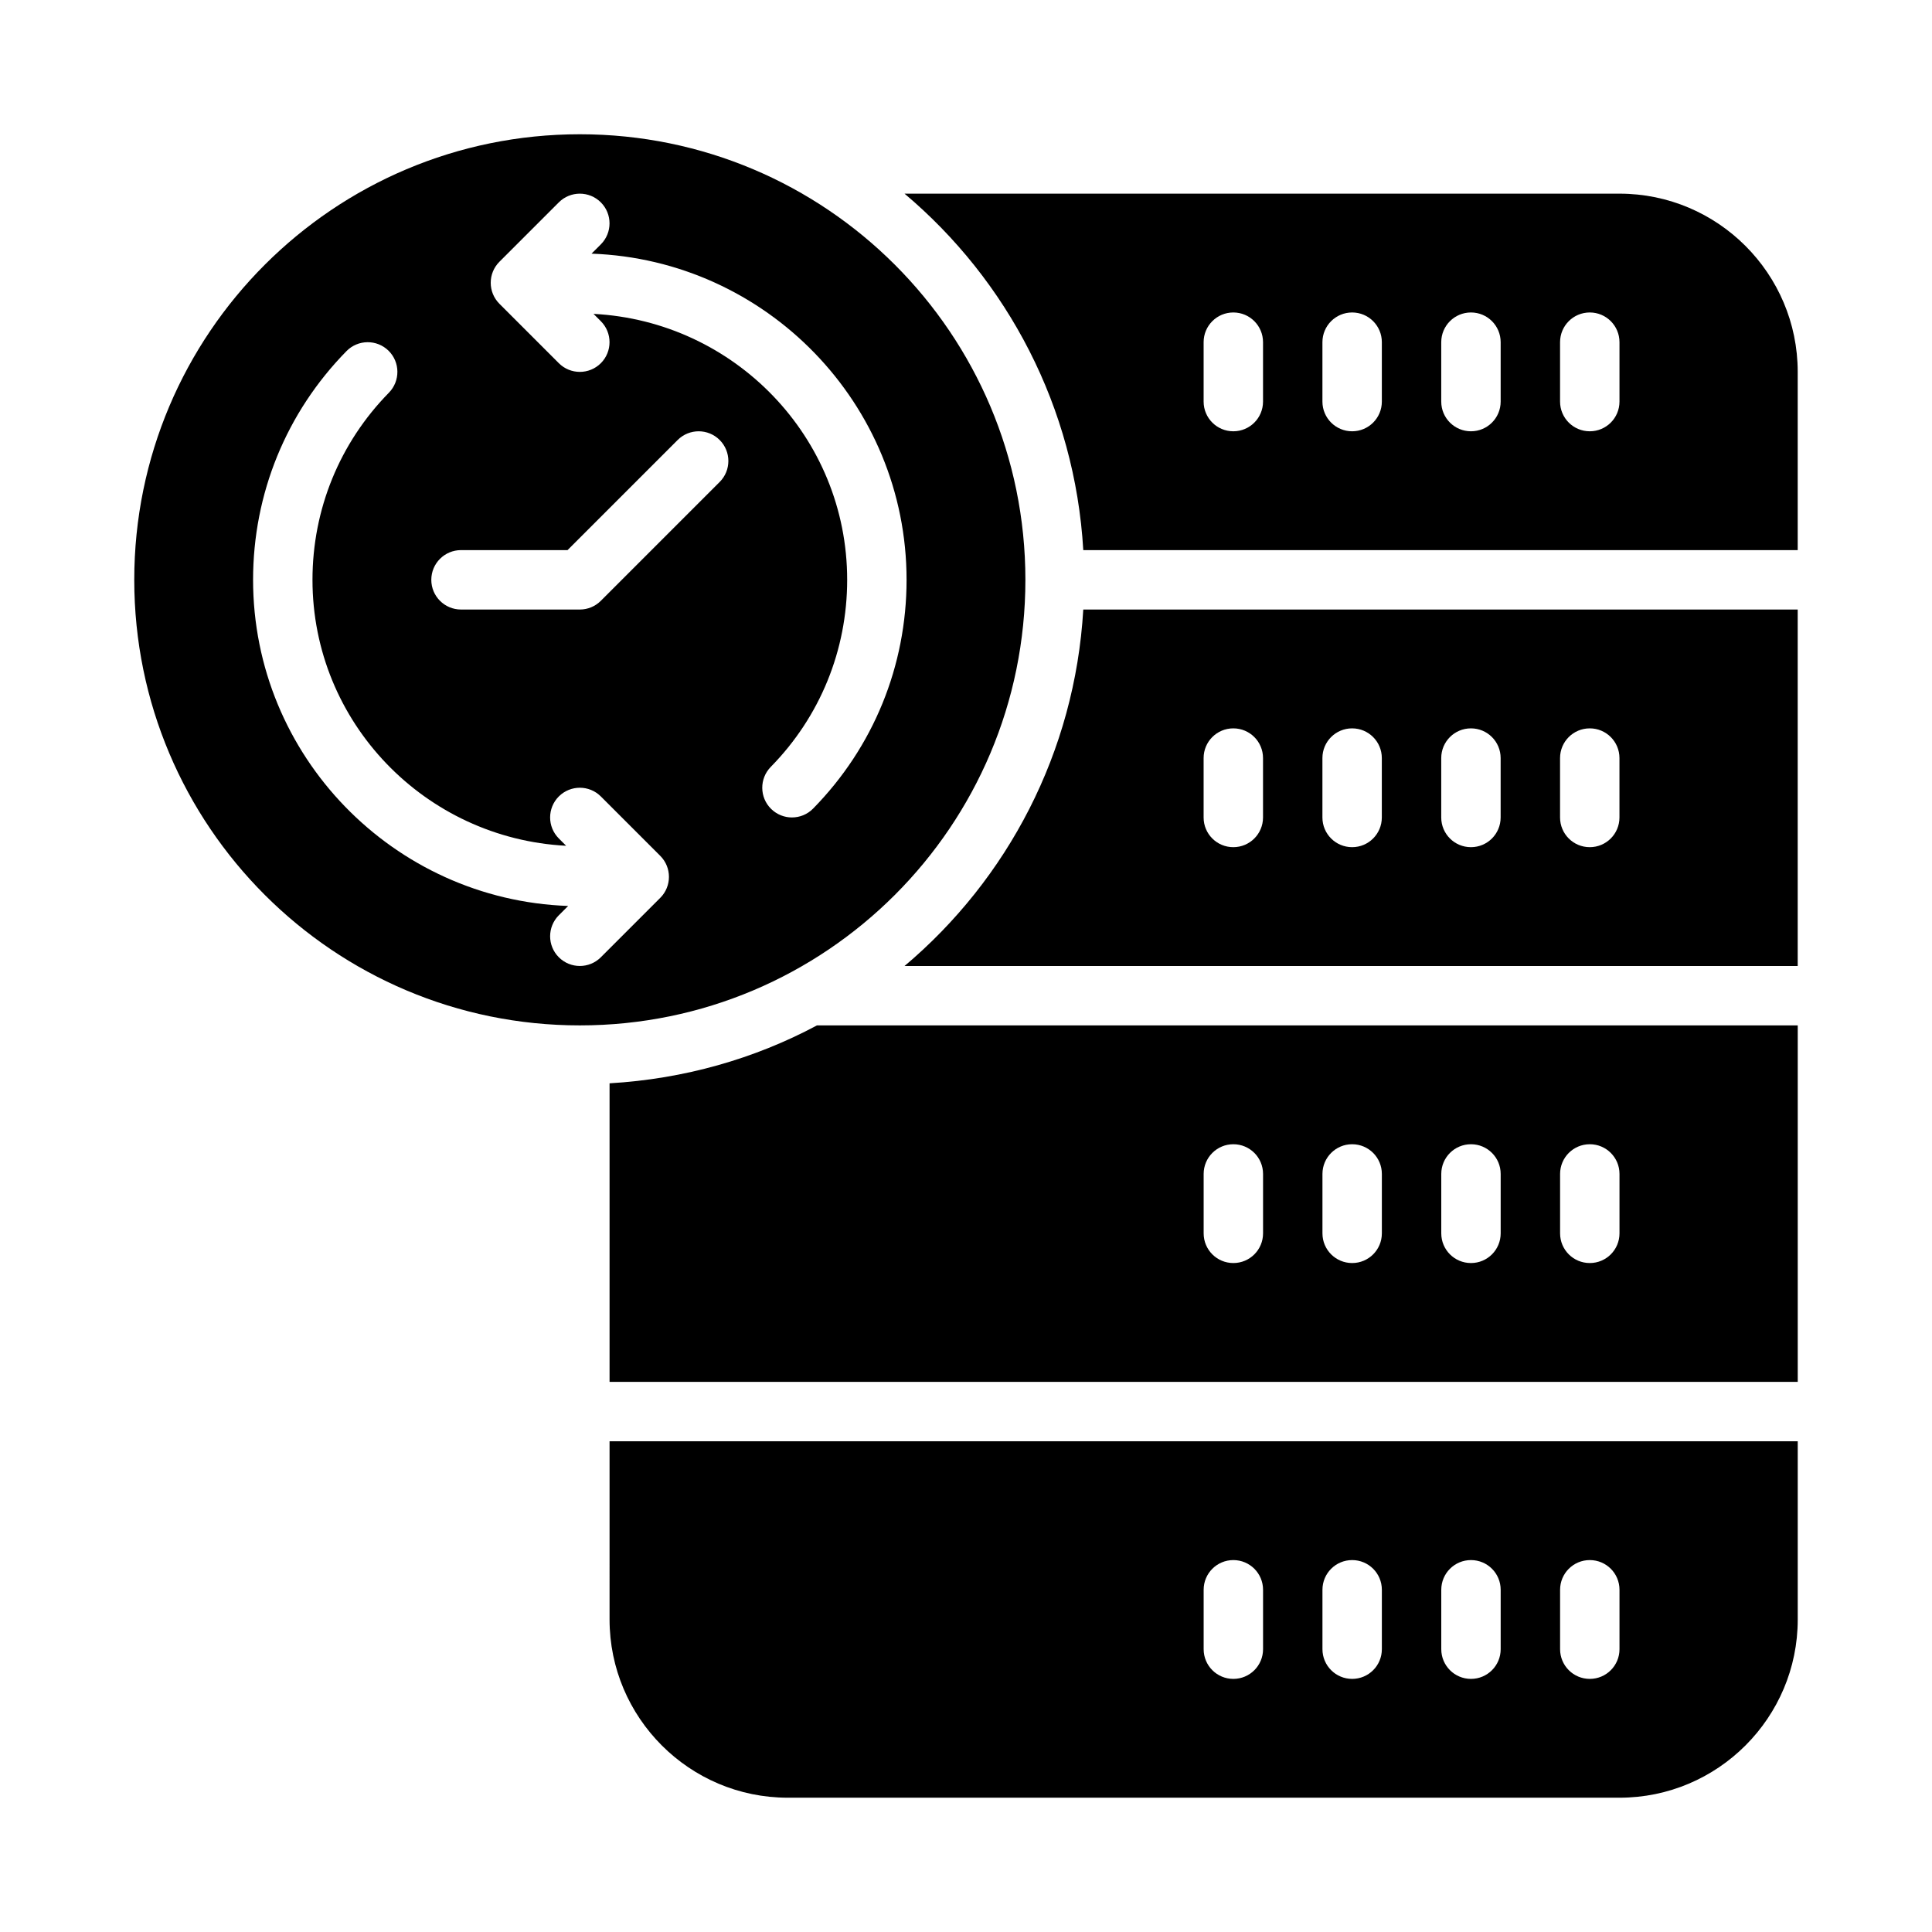
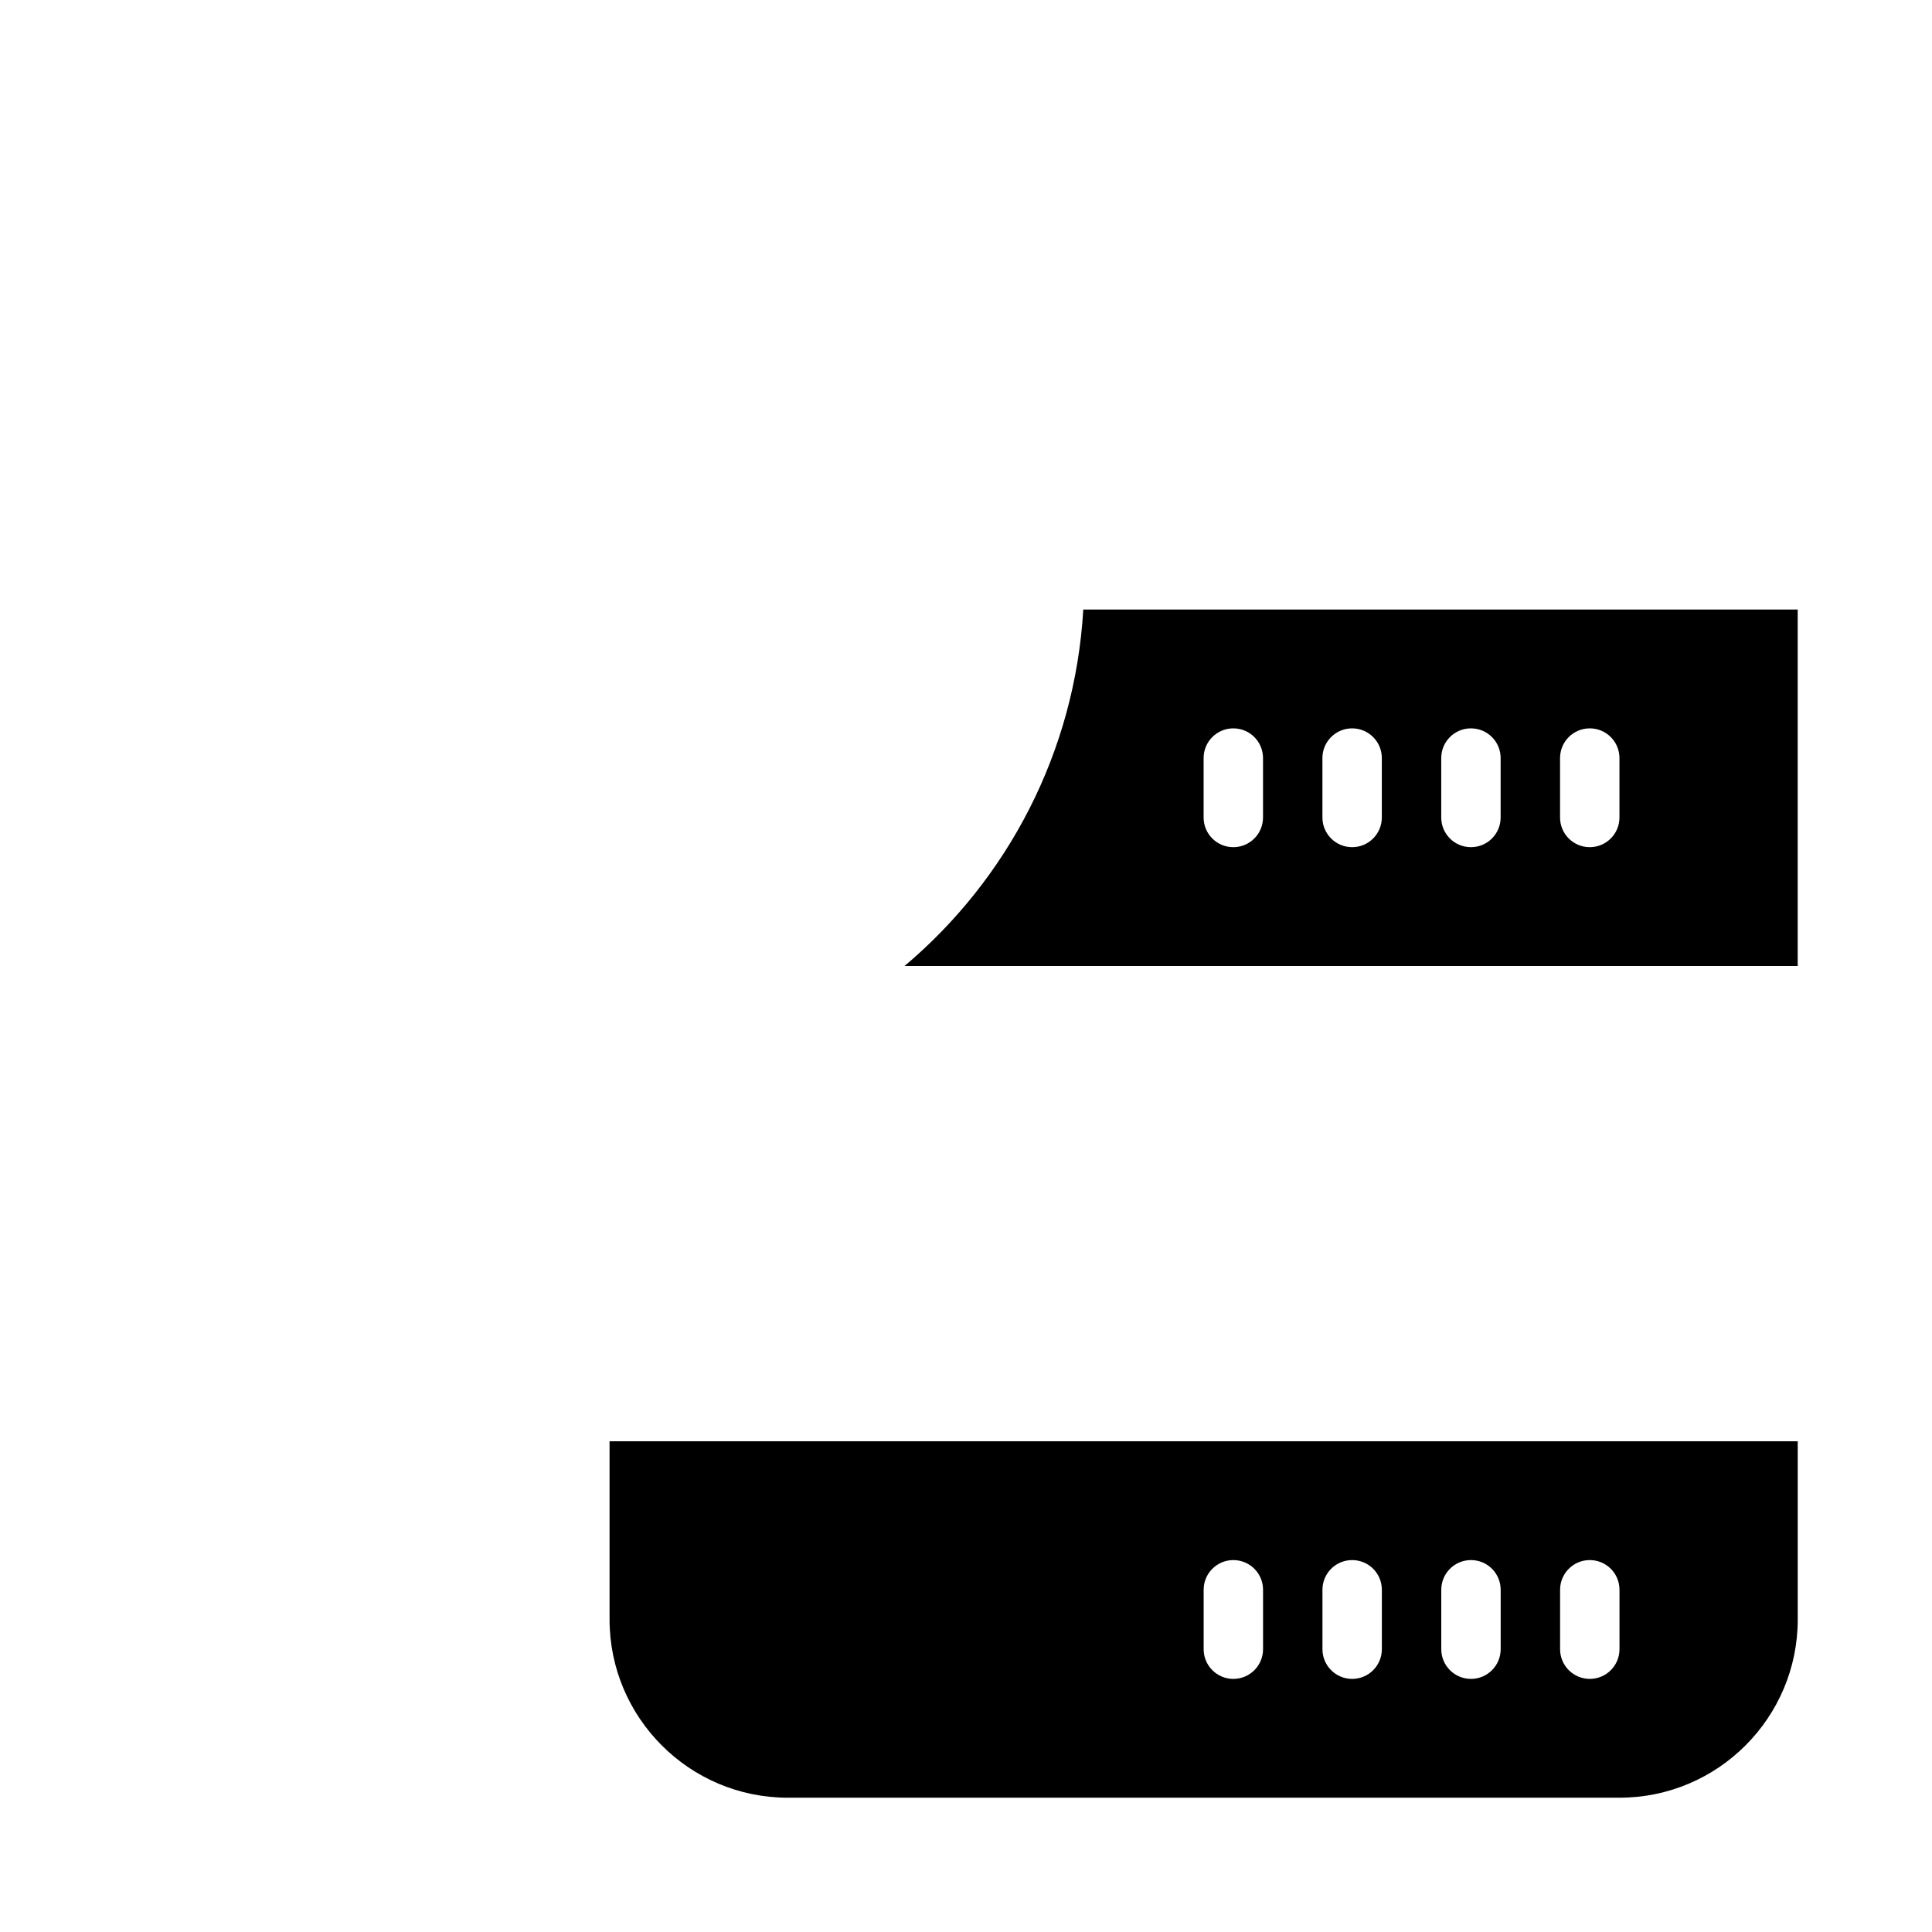
<svg xmlns="http://www.w3.org/2000/svg" fill="#000000" width="800px" height="800px" version="1.1" viewBox="144 144 512 512">
  <g>
    <path d="m305.54 573.18c0 26.047 21.188 47.23 47.23 47.23h220.42c26.047 0 47.23-21.188 47.23-47.23v-47.23l-314.88-0.004zm251.9-7.871c0-4.352 3.519-7.871 7.871-7.871 4.352 0 7.871 3.519 7.871 7.871v15.742c0 4.352-3.519 7.871-7.871 7.871-4.348 0-7.871-3.519-7.871-7.871zm-31.488 0c0-4.352 3.519-7.871 7.871-7.871 4.352 0 7.871 3.519 7.871 7.871v15.742c0 4.352-3.519 7.871-7.871 7.871-4.348 0-7.871-3.519-7.871-7.871zm-31.488 0c0-4.352 3.519-7.871 7.871-7.871 4.352 0 7.871 3.519 7.871 7.871v15.742c0 4.352-3.519 7.871-7.871 7.871-4.348 0-7.871-3.519-7.871-7.871zm-31.484 0c0-4.352 3.519-7.871 7.871-7.871 4.352 0 7.871 3.519 7.871 7.871v15.742c0 4.352-3.519 7.871-7.871 7.871-4.352 0-7.871-3.519-7.871-7.871z" />
-     <path d="m305.54 431.09v79.121h314.88v-94.465h-259.92c-16.559 8.848-35.203 14.188-54.965 15.344zm251.9 24.016c0-4.352 3.519-7.871 7.871-7.871 4.352 0 7.871 3.519 7.871 7.871v15.742c0 4.352-3.519 7.871-7.871 7.871-4.348 0.004-7.871-3.516-7.871-7.867zm-31.488 0c0-4.352 3.519-7.871 7.871-7.871 4.352 0 7.871 3.519 7.871 7.871v15.742c0 4.352-3.519 7.871-7.871 7.871-4.348 0.004-7.871-3.516-7.871-7.867zm-31.488 0c0-4.352 3.519-7.871 7.871-7.871 4.352 0 7.871 3.519 7.871 7.871v15.742c0 4.352-3.519 7.871-7.871 7.871-4.348 0.004-7.871-3.516-7.871-7.867zm-31.484 0c0-4.352 3.519-7.871 7.871-7.871 4.352 0 7.871 3.519 7.871 7.871v15.742c0 4.352-3.519 7.871-7.871 7.871-4.352 0.004-7.871-3.516-7.871-7.867z" />
    <path d="m383.71 400h236.7v-94.465h-189.33c-2.215 37.828-20.09 71.484-47.371 94.465zm173.72-55.105c0-4.352 3.519-7.871 7.871-7.871 4.352 0 7.871 3.519 7.871 7.871v15.742c0 4.352-3.519 7.871-7.871 7.871-4.348 0.004-7.871-3.519-7.871-7.871zm-31.488 0c0-4.352 3.519-7.871 7.871-7.871 4.352 0 7.871 3.519 7.871 7.871v15.742c0 4.352-3.519 7.871-7.871 7.871-4.348 0.004-7.871-3.519-7.871-7.871zm-31.488 0c0-4.352 3.519-7.871 7.871-7.871 4.352 0 7.871 3.519 7.871 7.871v15.742c0 4.352-3.519 7.871-7.871 7.871-4.348 0.004-7.871-3.519-7.871-7.871zm-31.484 0c0-4.352 3.519-7.871 7.871-7.871 4.352 0 7.871 3.519 7.871 7.871v15.742c0 4.352-3.519 7.871-7.871 7.871-4.352 0.004-7.871-3.519-7.871-7.871z" />
-     <path d="m573.18 195.32h-189.47c27.277 22.977 45.156 56.637 47.371 94.465h189.33v-47.23c0-26.047-21.188-47.234-47.23-47.234zm-94.465 55.105c0 4.352-3.519 7.871-7.871 7.871-4.352 0-7.871-3.519-7.871-7.871v-15.742c0-4.352 3.519-7.875 7.871-7.875 4.352 0 7.871 3.523 7.871 7.875zm31.488 0c0 4.352-3.519 7.871-7.871 7.871-4.352 0-7.875-3.519-7.875-7.871v-15.742c0-4.352 3.523-7.875 7.875-7.875 4.352 0 7.871 3.523 7.871 7.875zm31.488 0c0 4.352-3.519 7.871-7.871 7.871-4.352 0-7.875-3.519-7.875-7.871v-15.742c0-4.352 3.523-7.875 7.875-7.875 4.352 0 7.871 3.523 7.871 7.875zm31.488 0c0 4.352-3.519 7.871-7.871 7.871s-7.875-3.519-7.875-7.871v-15.742c0-4.352 3.523-7.875 7.875-7.875s7.871 3.523 7.871 7.875z" />
-     <path d="m415.74 297.66c0-65.215-52.867-118.08-118.08-118.08-65.215 0-118.08 52.867-118.08 118.08 0 65.211 52.867 118.08 118.08 118.08 65.211 0 118.08-52.867 118.08-118.08zm-96.77 84.285-15.742 15.742c-3.074 3.074-8.055 3.074-11.133 0-3.074-3.074-3.074-8.055 0-11.133l2.465-2.465c-46.301-1.648-83.492-39.738-83.492-86.43 0-22.816 8.793-44.355 24.77-60.625 3.043-3.09 8.023-3.137 11.129-0.094 3.09 3.043 3.137 8.027 0.094 11.133-13.055 13.301-20.25 30.918-20.25 49.586 0 37.828 29.867 68.551 67.223 70.48l-1.941-1.941c-3.074-3.074-3.074-8.055 0-11.133 1.539-1.535 3.555-2.305 5.57-2.305 2.016 0 4.027 0.77 5.566 2.305l15.742 15.742c3.074 3.078 3.074 8.062 0 11.137zm15.742-110.21-31.488 31.488c-1.473 1.477-3.473 2.309-5.562 2.309h-31.488c-4.352 0-7.875-3.523-7.875-7.871 0-4.352 3.523-7.875 7.875-7.875h28.23l29.184-29.184c3.074-3.074 8.055-3.074 11.133 0 3.07 3.078 3.07 8.059-0.008 11.133zm19.16 88.898c-1.984 0-3.981-0.754-5.519-2.262-3.09-3.043-3.137-8.027-0.094-11.133 13.055-13.293 20.25-30.914 20.25-49.578 0-37.828-29.867-68.551-67.223-70.48l1.941 1.941c3.074 3.074 3.074 8.055 0 11.133-1.539 1.531-3.555 2.301-5.566 2.301-2.016 0-4.031-0.77-5.566-2.309l-15.742-15.742c-3.074-3.074-3.074-8.055 0-11.133l15.742-15.742c3.074-3.074 8.055-3.074 11.133 0 3.074 3.074 3.074 8.055 0 11.133l-2.465 2.461c46.297 1.652 83.488 39.742 83.488 86.438 0 22.816-8.793 44.355-24.77 60.625-1.535 1.566-3.566 2.348-5.609 2.348z" />
  </g>
</svg>